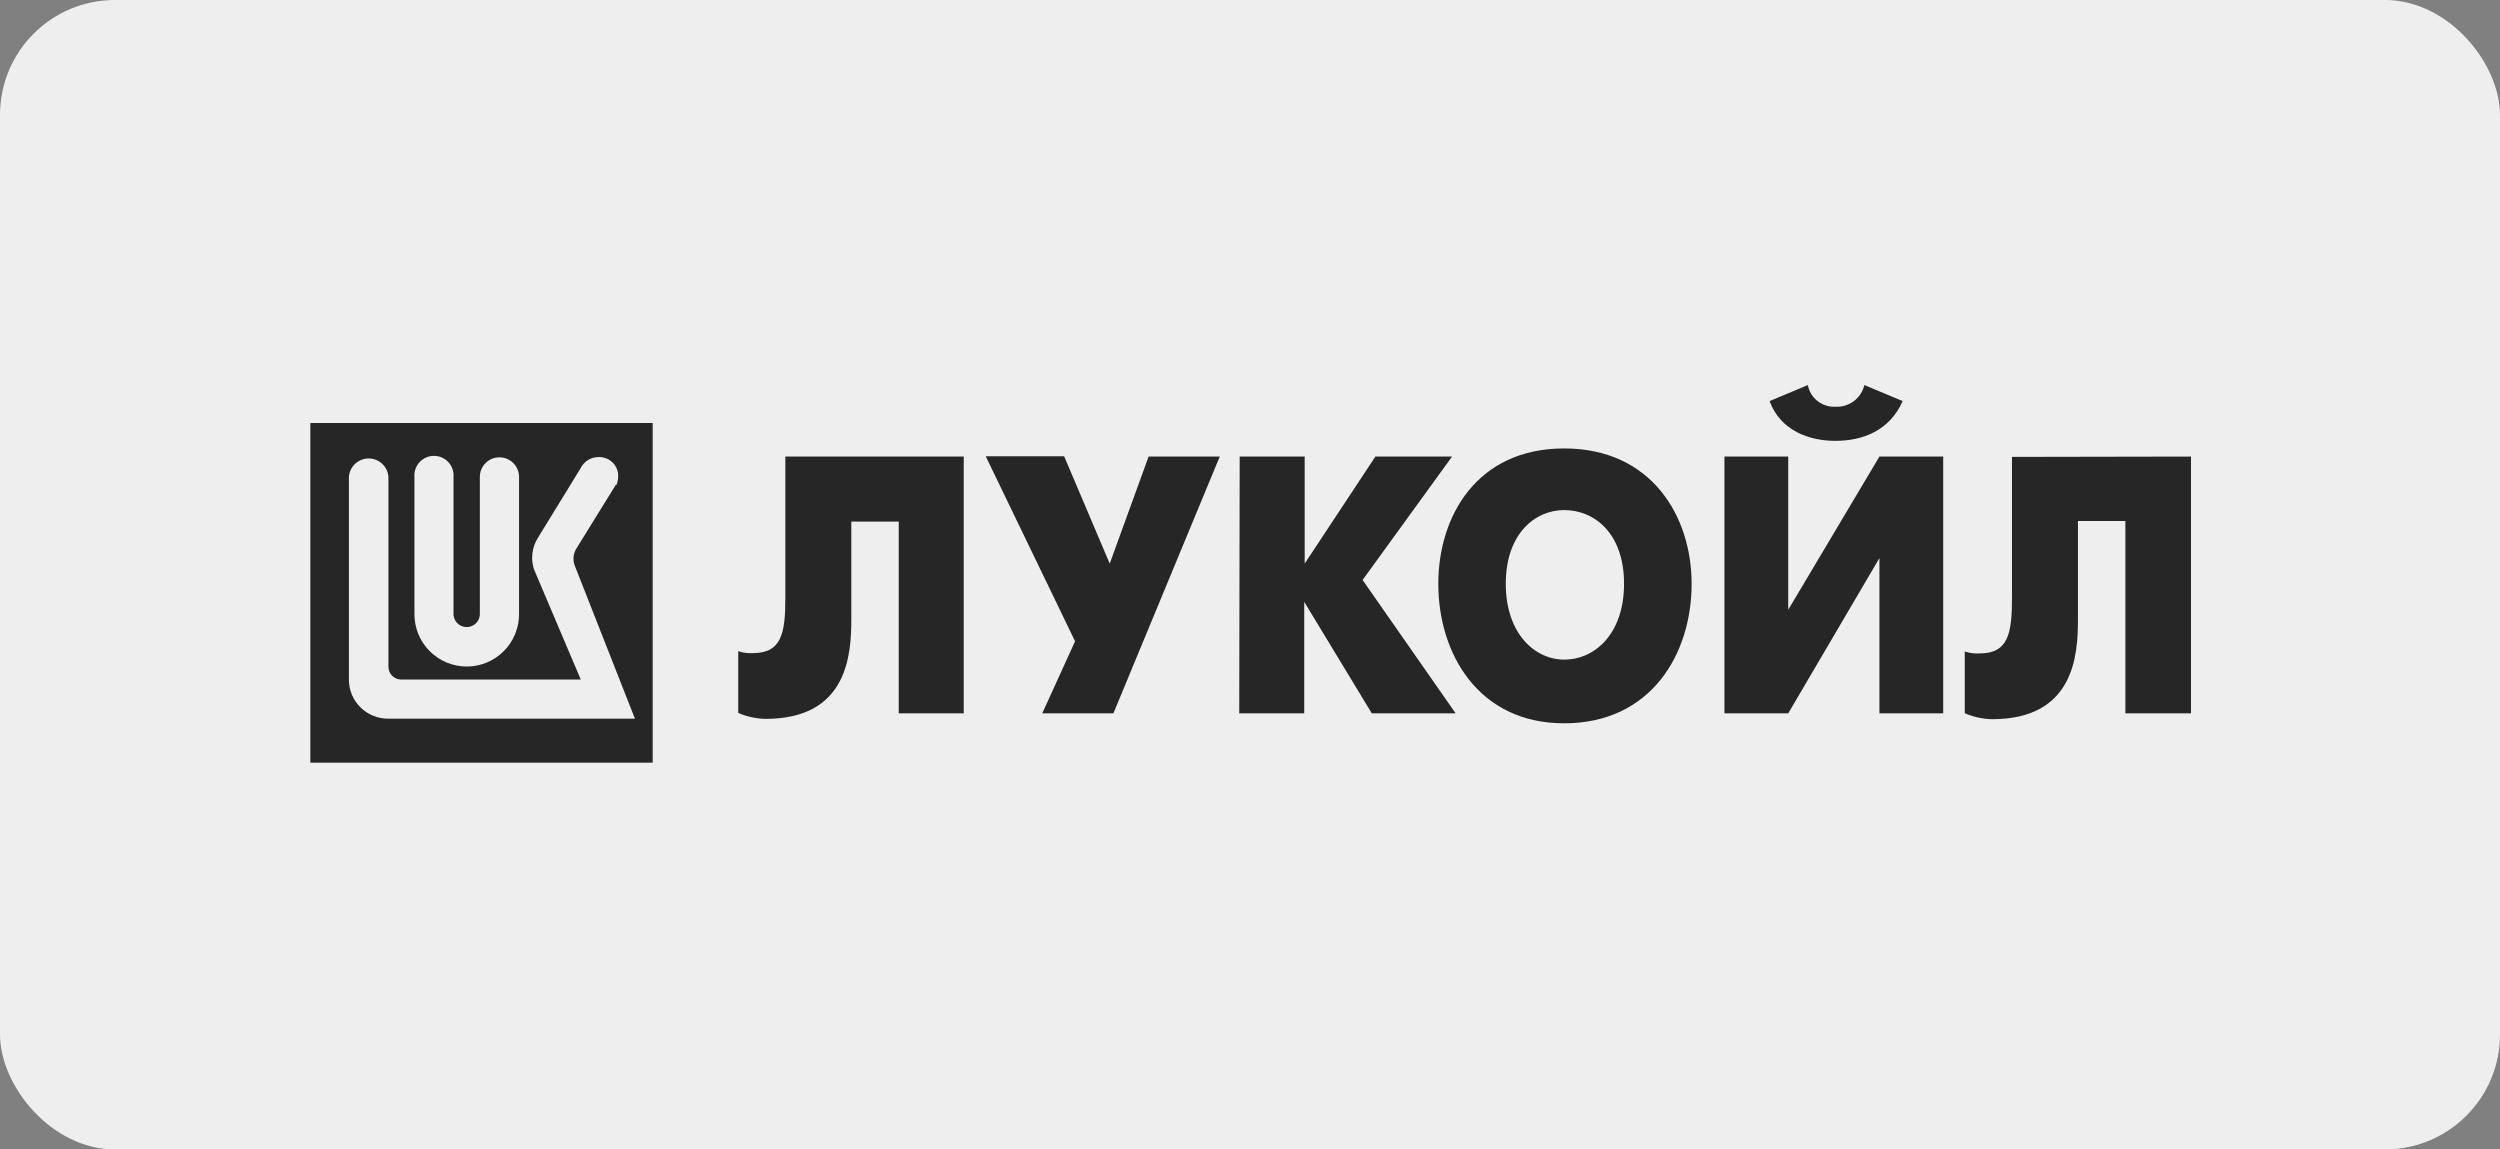
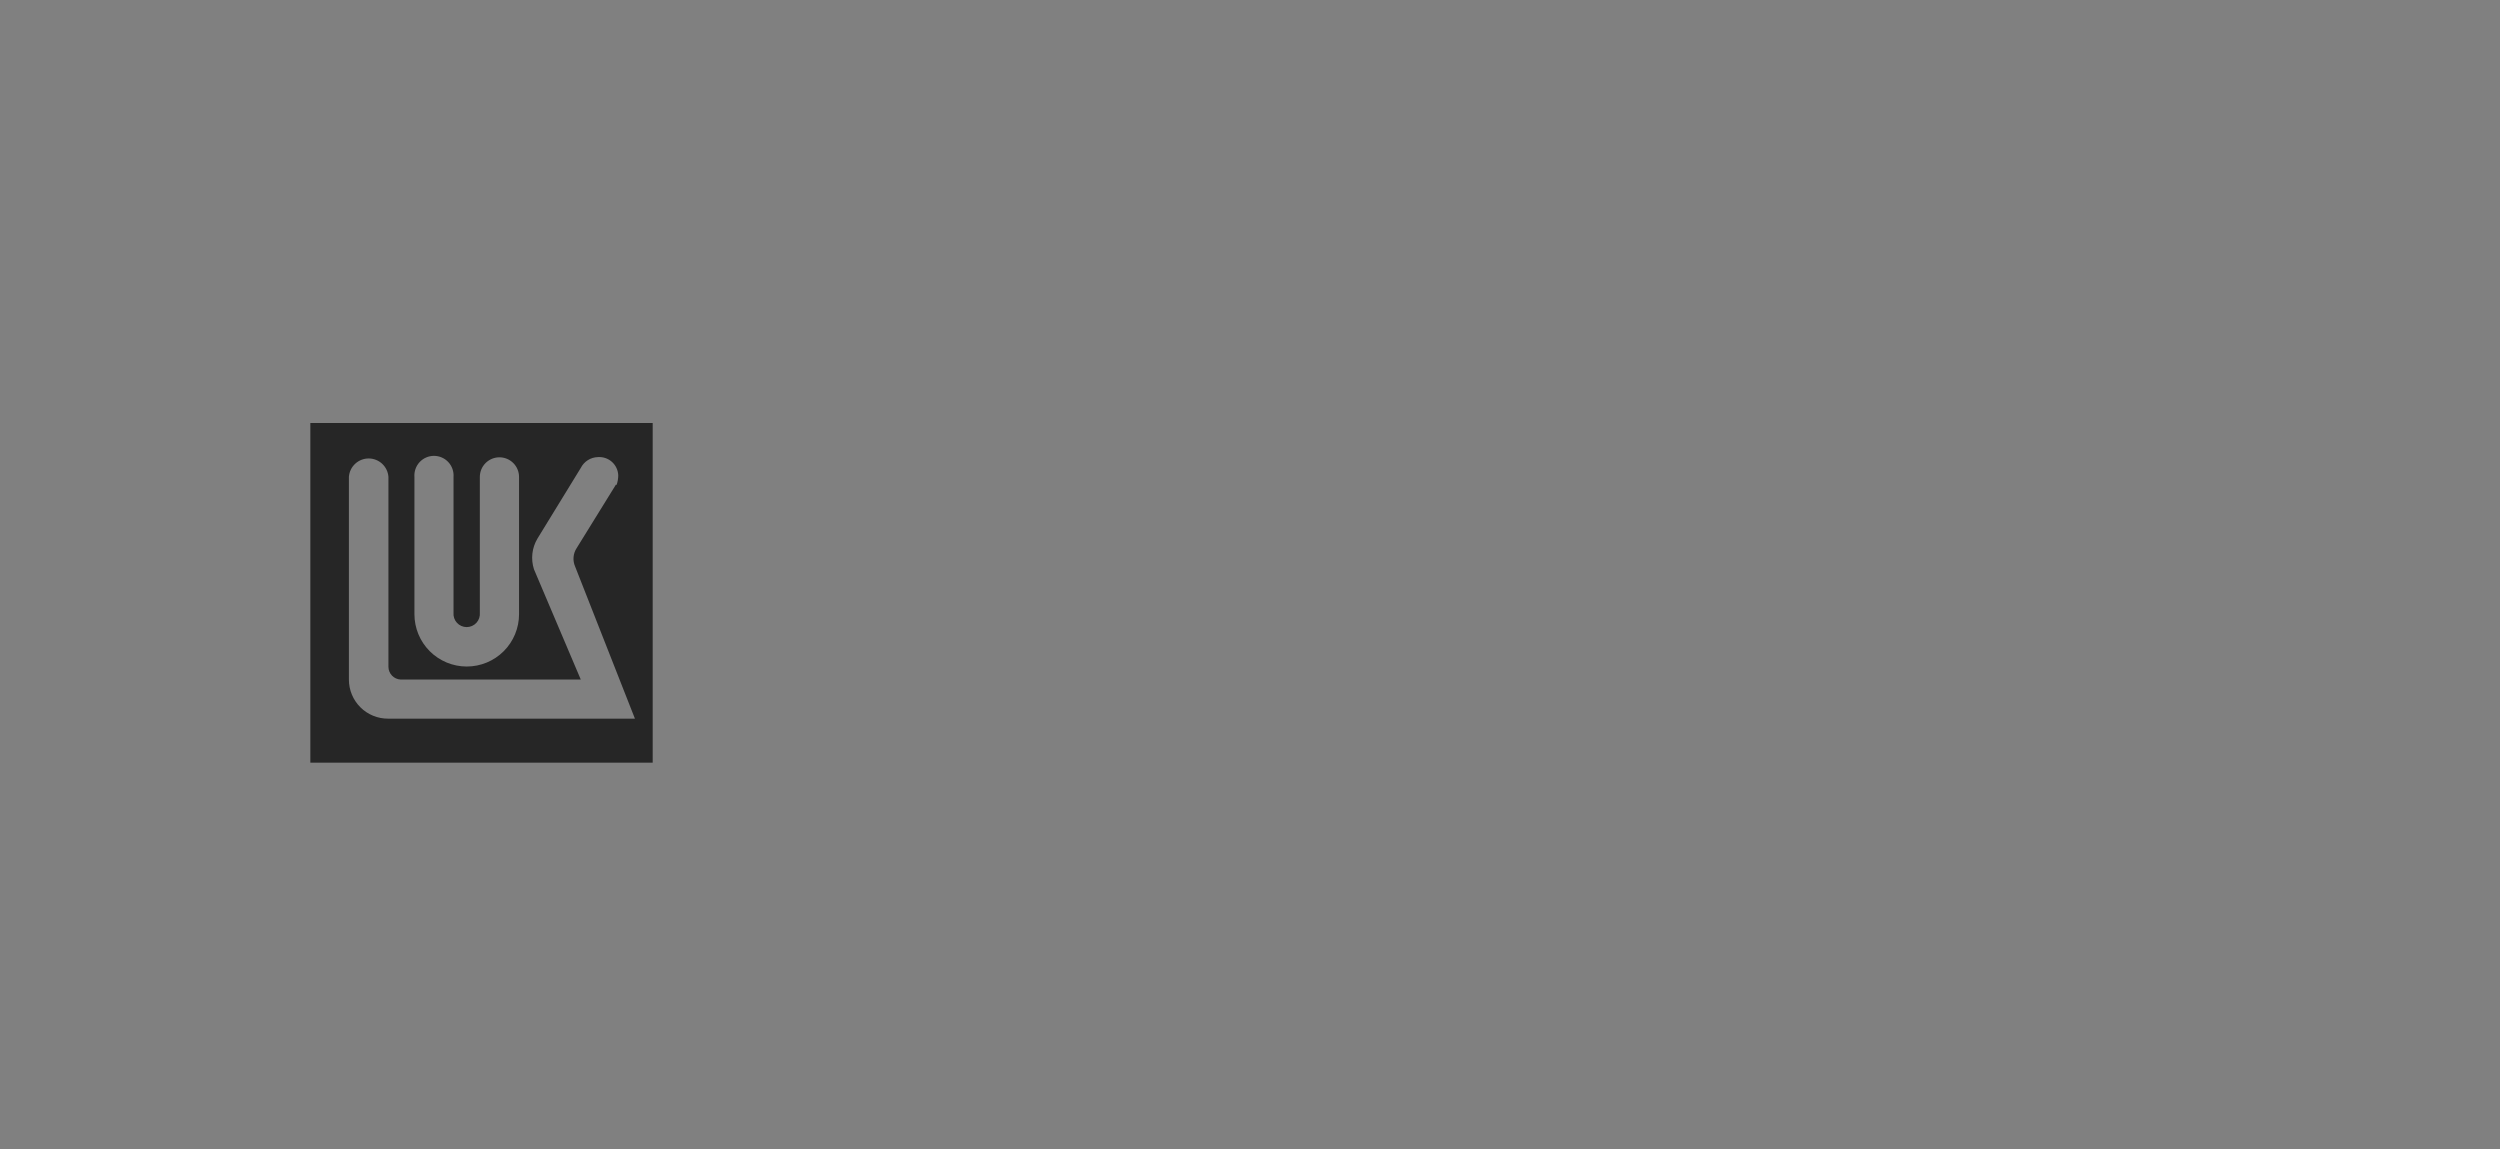
<svg xmlns="http://www.w3.org/2000/svg" width="435" height="200" viewBox="0 0 435 200" fill="none">
  <rect x="0" y="0" width="435" height="200" fill="#808080" stroke="none" />
-   <rect width="435" height="200" rx="20" fill="#EEEEEE" />
  <path fill-rule="evenodd" clip-rule="evenodd" d="M113.568 73.598H54V132.699H113.568V73.598ZM107.16 84.343L100.339 95.372C100.033 95.835 99.848 96.367 99.799 96.92C99.749 97.472 99.838 98.029 100.056 98.539L110.477 125.045H67.53C66.636 125.05 65.75 124.878 64.923 124.539C64.095 124.2 63.343 123.701 62.709 123.07C62.075 122.44 61.572 121.69 61.228 120.864C60.885 120.038 60.709 119.152 60.709 118.258V82.967C60.773 82.099 61.163 81.287 61.801 80.694C62.439 80.101 63.277 79.772 64.148 79.772C65.018 79.772 65.856 80.101 66.494 80.694C67.132 81.287 67.522 82.099 67.587 82.967V116.033C67.591 116.604 67.815 117.152 68.211 117.562C68.607 117.973 69.146 118.215 69.716 118.239H101.055L92.914 99.067C92.626 98.183 92.531 97.248 92.635 96.324C92.739 95.401 93.04 94.51 93.517 93.713L101.055 81.421C101.334 80.867 101.759 80.399 102.283 80.067C102.807 79.735 103.412 79.551 104.032 79.536C104.476 79.503 104.922 79.56 105.343 79.703C105.765 79.847 106.152 80.075 106.483 80.372C106.814 80.67 107.082 81.032 107.269 81.436C107.457 81.839 107.561 82.277 107.575 82.722C107.571 83.281 107.476 83.835 107.292 84.362L107.16 84.343ZM83.492 82.984V106.606C83.521 106.924 83.483 107.245 83.381 107.548C83.279 107.851 83.115 108.129 82.9 108.365C82.684 108.601 82.422 108.789 82.13 108.918C81.838 109.047 81.522 109.114 81.202 109.114C80.883 109.114 80.567 109.047 80.275 108.918C79.982 108.789 79.72 108.601 79.505 108.365C79.289 108.129 79.125 107.851 79.023 107.548C78.921 107.245 78.884 106.924 78.913 106.606V82.984C78.948 82.516 78.885 82.046 78.73 81.603C78.575 81.16 78.33 80.754 78.011 80.409C77.692 80.065 77.305 79.791 76.875 79.603C76.445 79.416 75.98 79.319 75.511 79.319C75.042 79.319 74.578 79.416 74.147 79.603C73.717 79.791 73.331 80.065 73.011 80.409C72.692 80.754 72.447 81.16 72.292 81.603C72.137 82.046 72.075 82.516 72.11 82.984V106.87C72.11 109.285 73.069 111.601 74.776 113.309C76.483 115.016 78.798 115.975 81.212 115.975C83.626 115.975 85.941 115.016 87.648 113.309C89.355 111.601 90.314 109.285 90.314 106.87V82.984C90.314 82.079 89.954 81.212 89.314 80.572C88.675 79.932 87.807 79.572 86.903 79.572C85.998 79.572 85.13 79.932 84.491 80.572C83.851 81.212 83.492 82.079 83.492 82.984Z" fill="#262626" />
-   <path fill-rule="evenodd" clip-rule="evenodd" d="M136.652 79.442V103.95C136.652 110.19 136.011 113.64 130.999 113.64C130.137 113.696 129.272 113.581 128.455 113.301V124.046C129.961 124.701 131.581 125.053 133.222 125.083C147.488 125.083 148.128 113.923 148.128 107.758V90.754H156.382V124.122H167.689V79.442H136.652ZM181.351 124.122H193.732L212.237 79.442H199.857L193.091 98.068L185.158 79.386H171.514L187.061 111.585L181.351 124.122ZM215.629 124.122H226.936V104.723L238.695 124.122H253.281L237.093 100.915L252.659 79.442H239.317L227.012 98.068V79.442H215.705L215.629 124.122ZM272.163 125.856C287.352 125.856 294.343 113.715 294.343 101.593C294.343 89.811 287.352 78.028 272.163 78.028C256.974 78.028 250.266 89.811 250.266 101.593C250.266 113.715 257.238 125.856 272.163 125.856ZM272.163 114.771C267.075 114.771 262.006 110.265 262.006 101.575C262.006 92.884 267.075 88.755 272.163 88.755C277.553 88.755 282.584 92.921 282.584 101.575C282.584 110.228 277.553 114.771 272.163 114.771ZM300.053 79.442V124.122H311.152L327.02 97.107V124.122H338.119V79.442H327.02L311.152 106.099V79.442H300.053ZM307.911 69.79C309.796 74.974 314.884 76.709 319.331 76.709C324.08 76.709 328.753 74.974 331.071 69.79L324.4 67C324.132 68.124 323.477 69.118 322.551 69.807C321.624 70.496 320.484 70.837 319.331 70.77C318.216 70.822 317.119 70.469 316.243 69.776C315.368 69.083 314.771 68.097 314.563 67L307.911 69.79ZM350.085 79.499V104.007C350.085 110.247 349.445 113.696 344.432 113.696C343.564 113.751 342.693 113.636 341.869 113.357V124.103C343.376 124.754 344.995 125.106 346.637 125.14C360.921 125.14 361.562 113.979 361.562 107.815V90.659H369.816V124.122H381.235V79.442L350.085 79.499Z" fill="#262626" />
</svg>